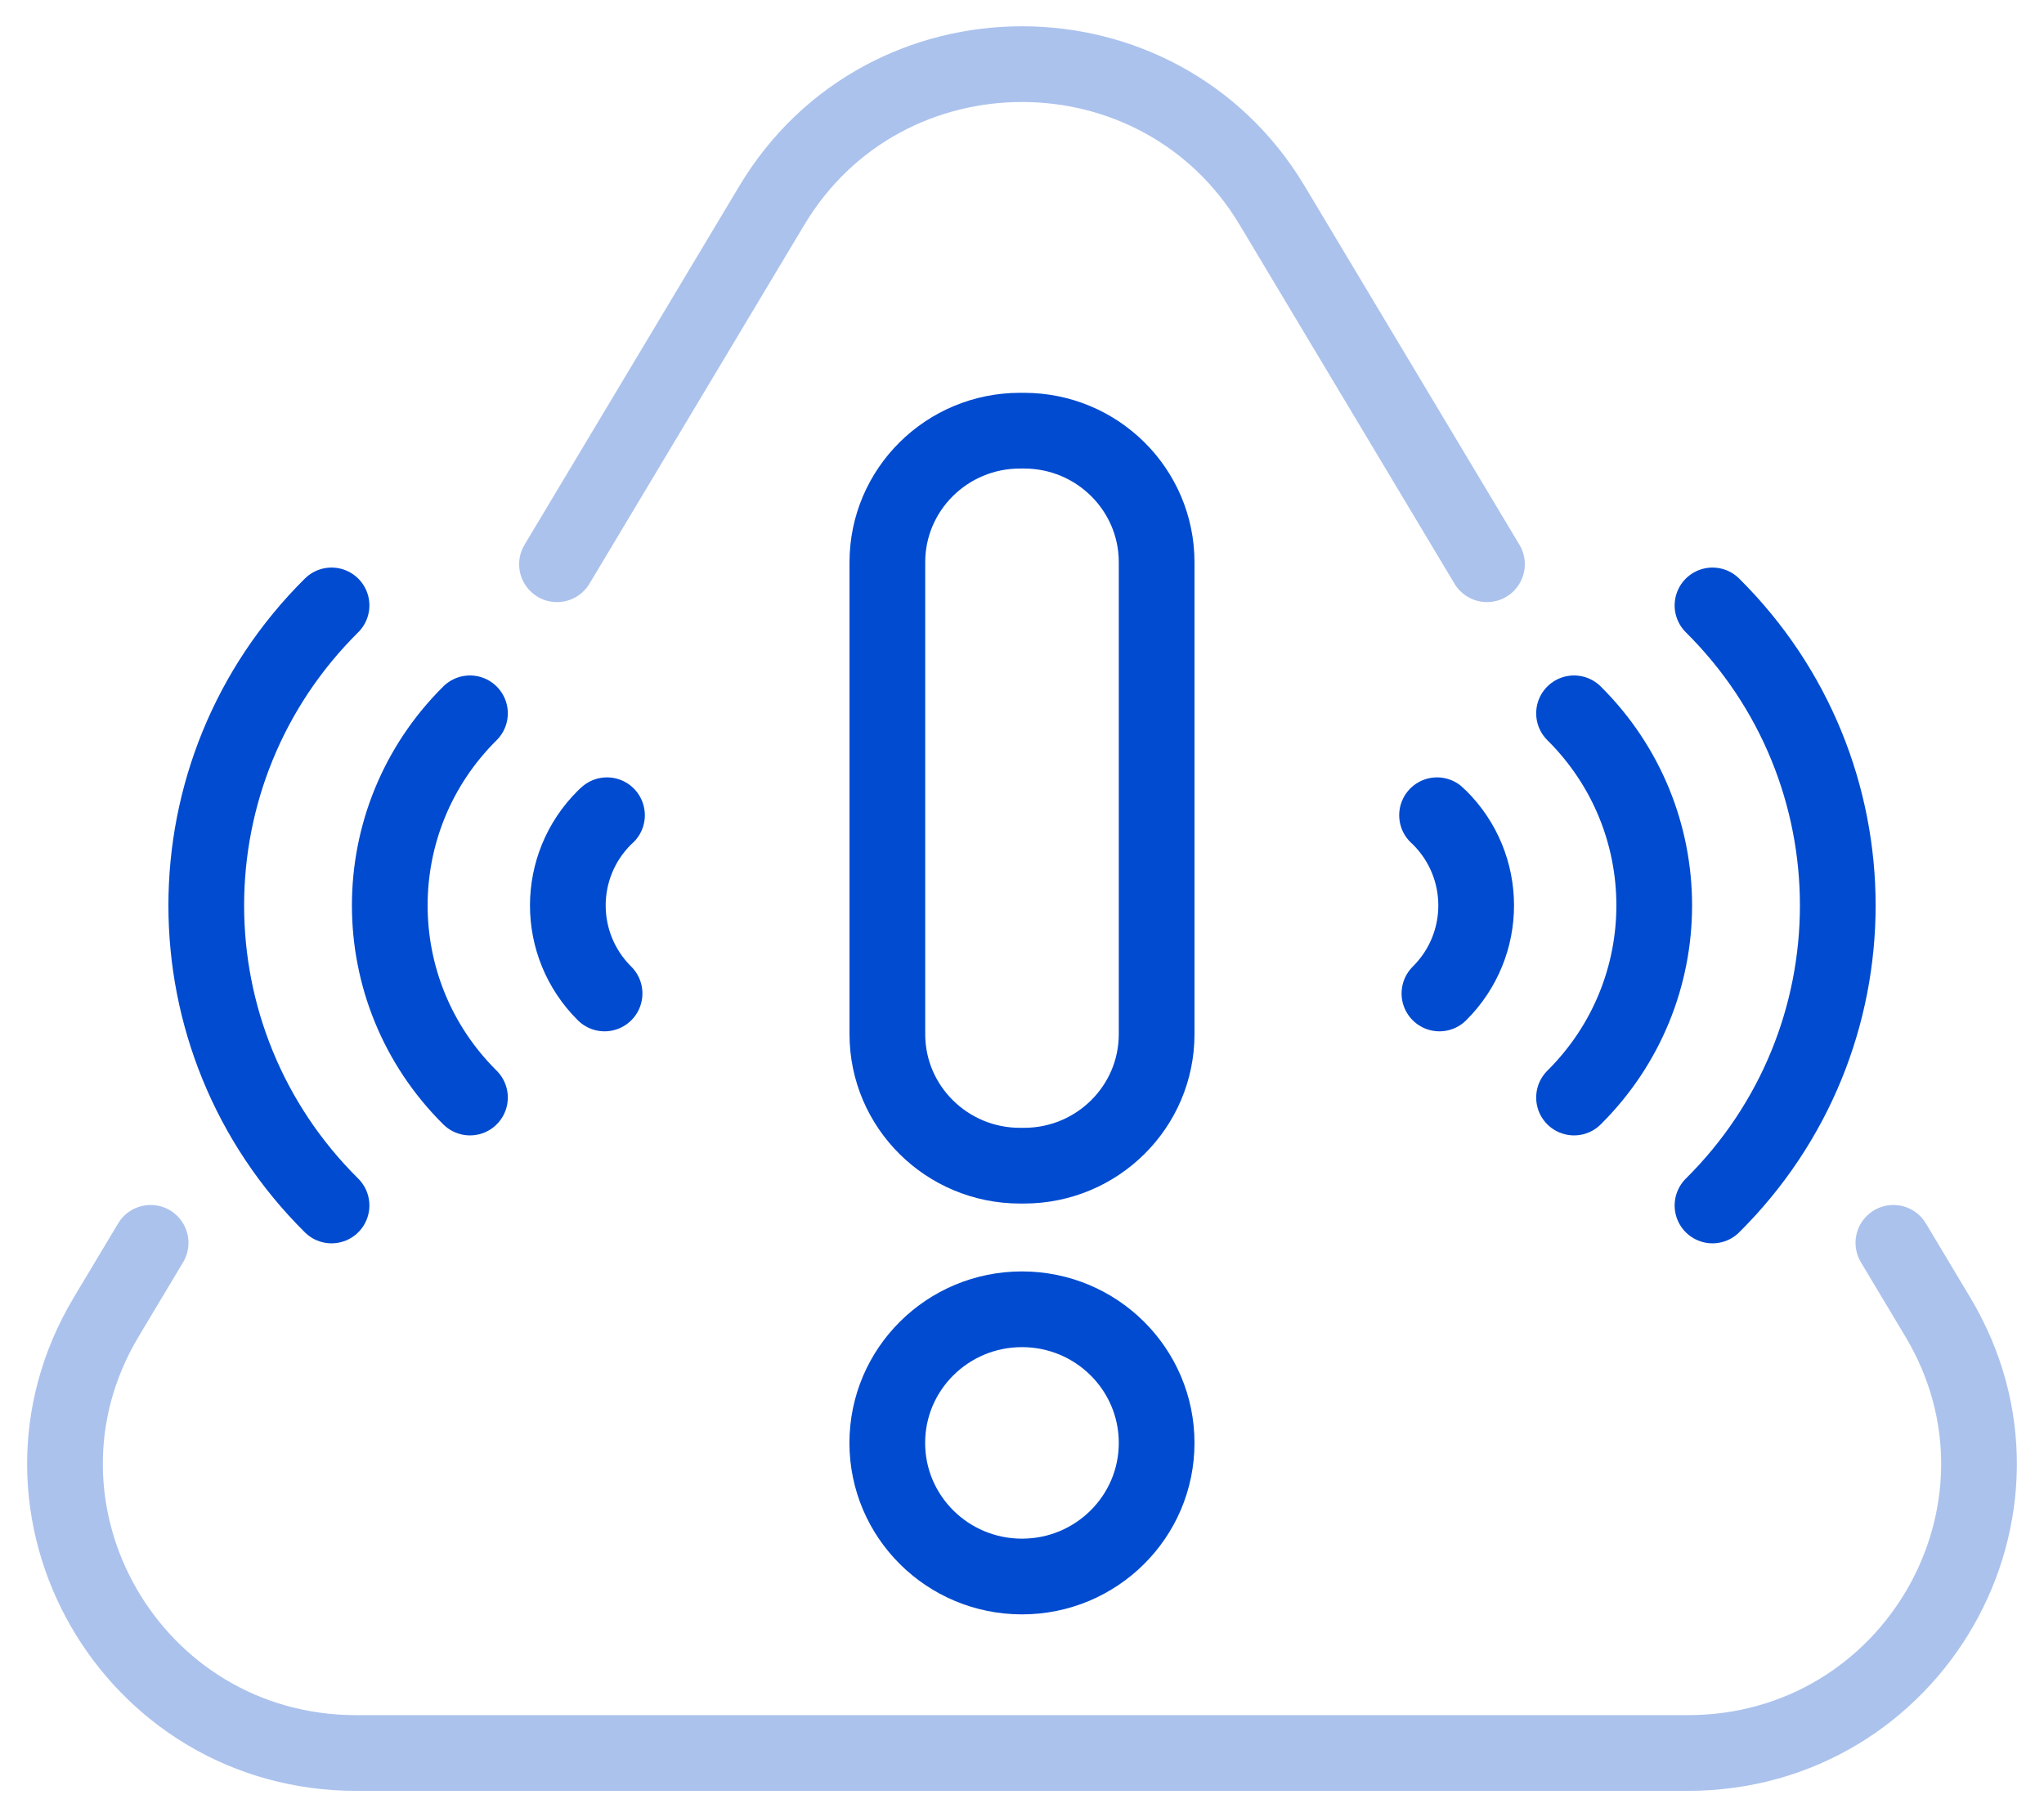
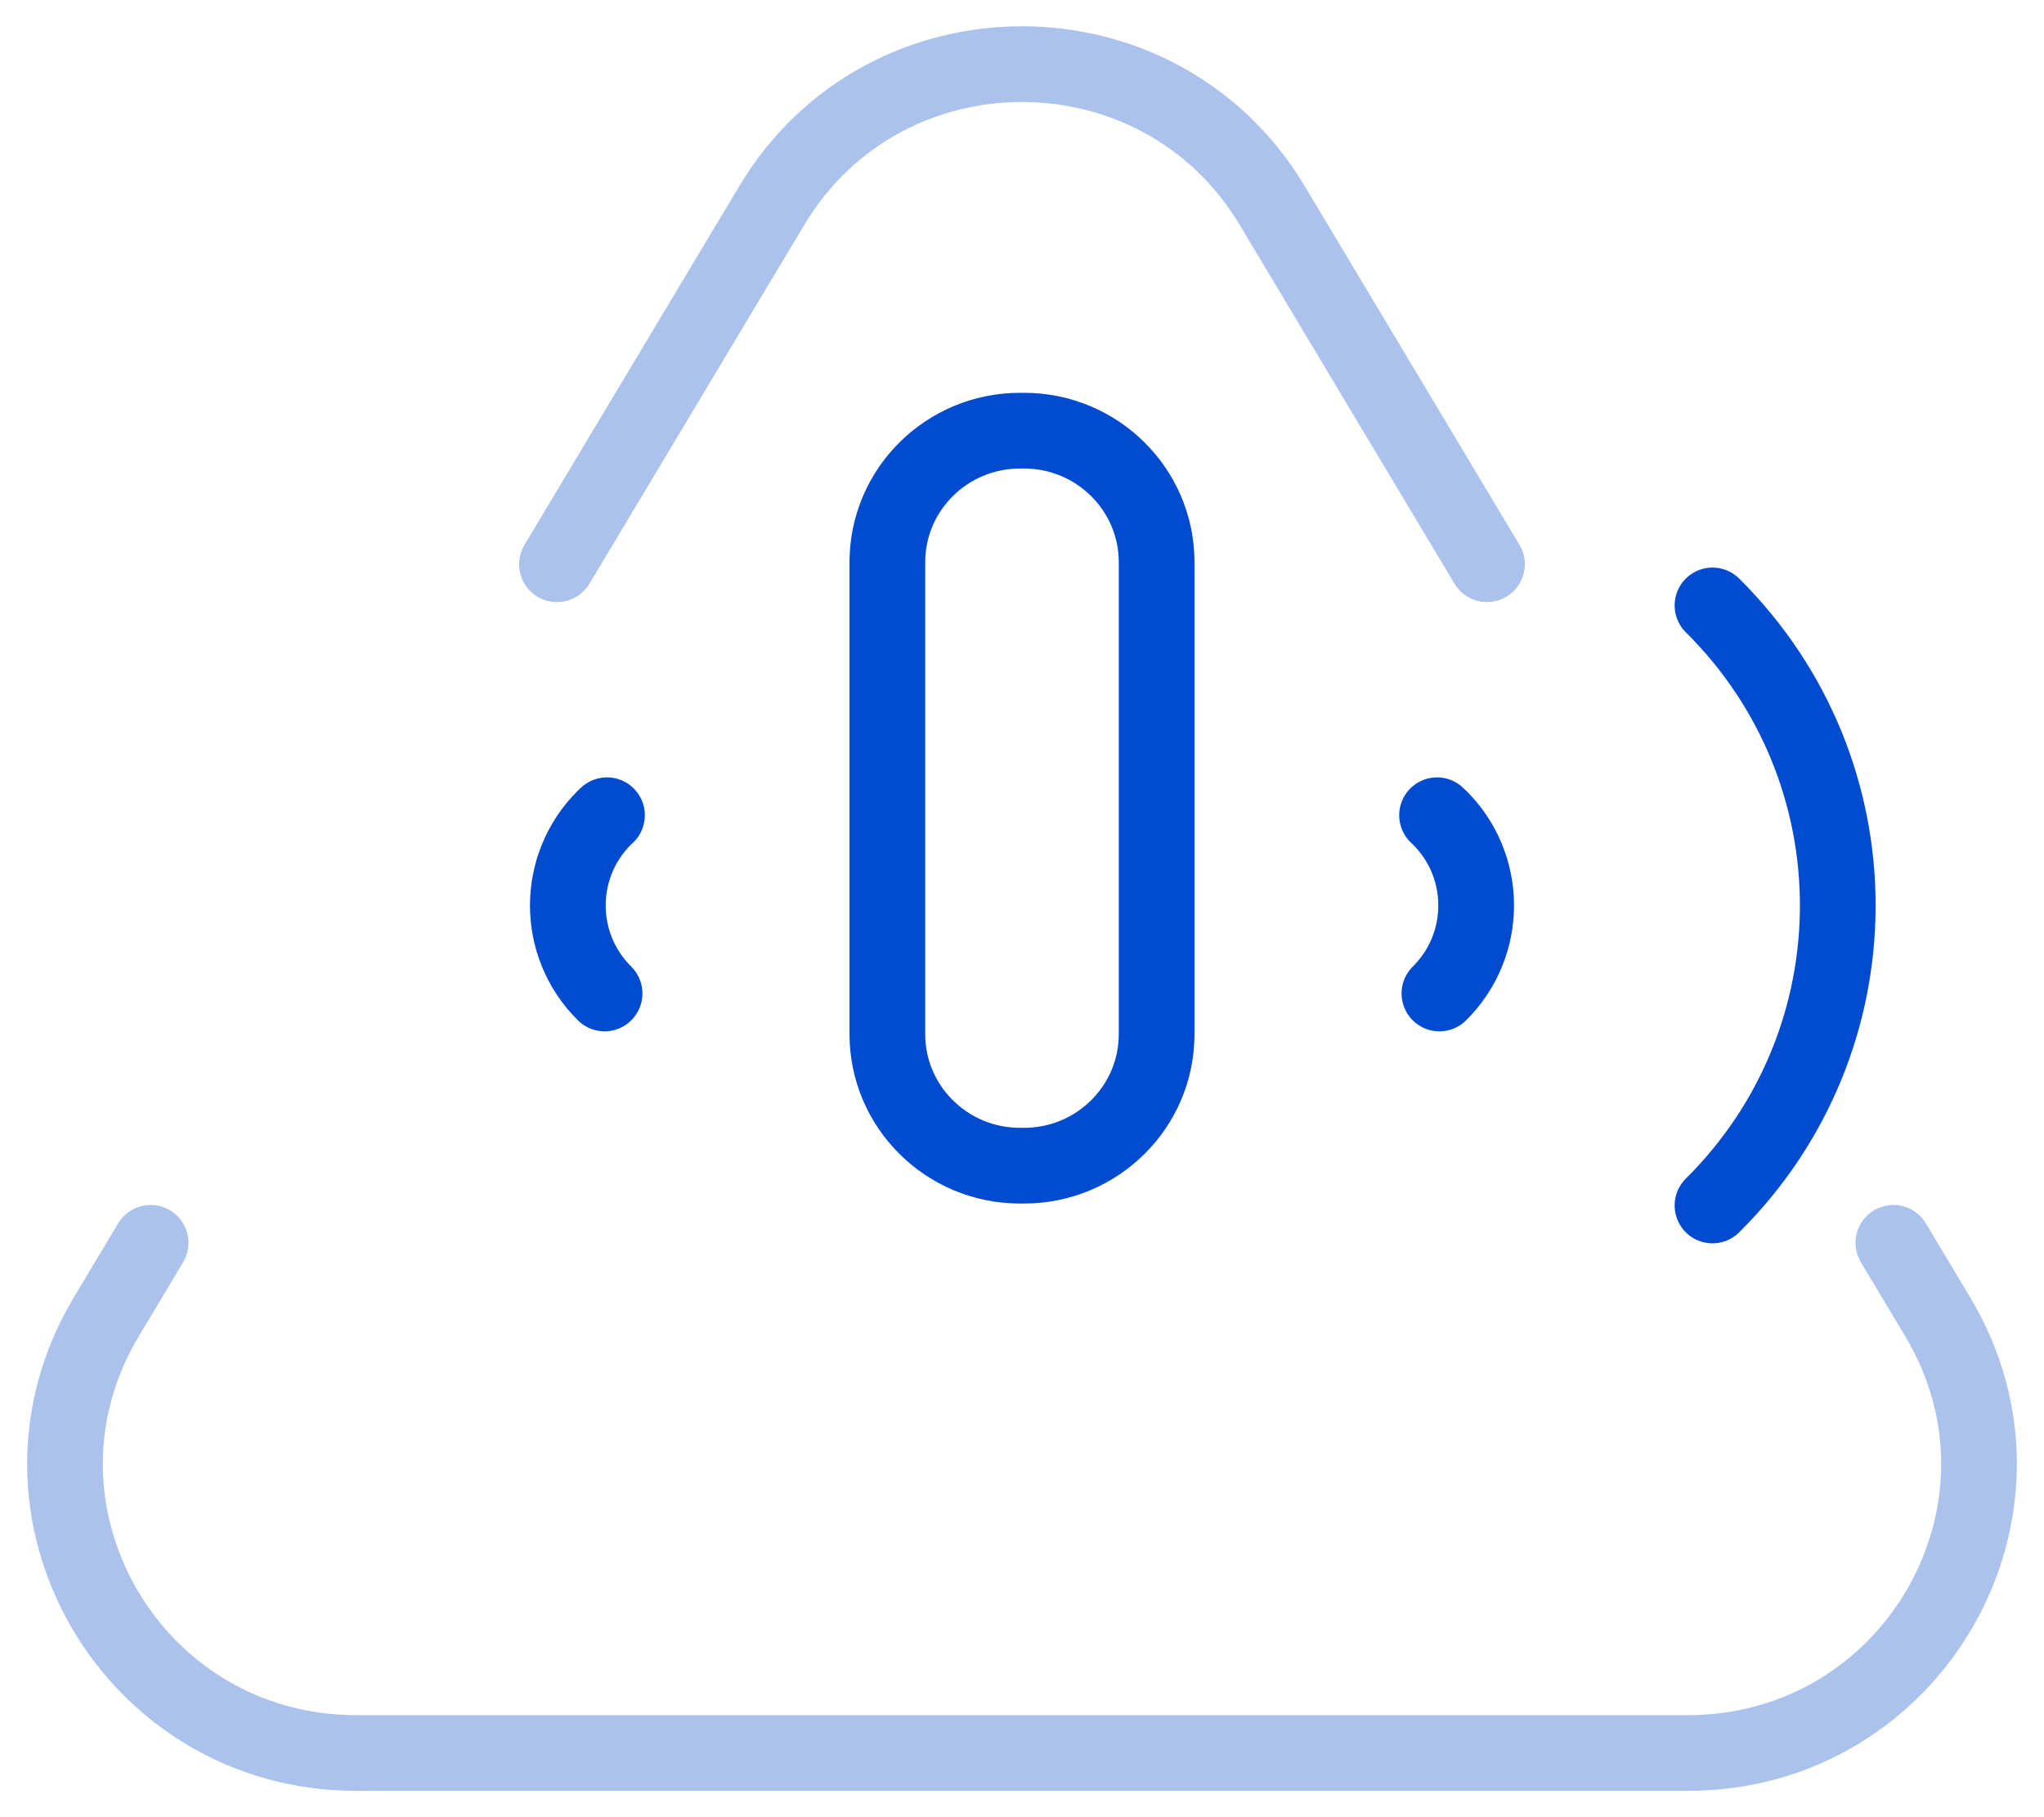
<svg xmlns="http://www.w3.org/2000/svg" width="54" height="48" viewBox="0 0 54 48" fill="none">
  <g clip-path="url(#clip0_2378_9278)">
    <path d="M50.021 32.829L51.193 34.786C54.237 39.868 50.546 46.305 44.586 46.305H9.416C3.454 46.305 -0.237 39.87 2.807 34.786L3.979 32.829" stroke="#ABC2ED" stroke-width="2" stroke-linecap="round" stroke-linejoin="round" />
    <path d="M14.715 14.904L20.392 5.424C23.371 0.451 30.628 0.451 33.607 5.424L39.284 14.904" stroke="#ABC2ED" stroke-width="2" stroke-linecap="round" stroke-linejoin="round" />
-     <path d="M26.999 41.643C28.964 41.643 30.557 40.063 30.557 38.114C30.557 36.164 28.964 34.584 26.999 34.584C25.034 34.584 23.441 36.164 23.441 38.114C23.441 40.063 25.034 41.643 26.999 41.643Z" stroke="#004BD0" stroke-width="2" stroke-linecap="round" stroke-linejoin="round" />
    <path d="M27.053 11.376H26.947C25.012 11.376 23.443 12.932 23.443 14.852V27.316C23.443 29.235 25.012 30.791 26.947 30.791H27.053C28.988 30.791 30.557 29.235 30.557 27.316V14.852C30.557 12.932 28.988 11.376 27.053 11.376Z" stroke="#004BD0" stroke-width="2" stroke-linecap="round" stroke-linejoin="round" />
-     <path d="M8.759 31.842C4.346 27.465 4.346 20.37 8.759 15.992" stroke="#004BD0" stroke-width="2" stroke-linecap="round" stroke-linejoin="round" />
-     <path d="M12.416 28.991C9.591 26.188 9.591 21.644 12.416 18.842" stroke="#004BD0" stroke-width="2" stroke-linecap="round" stroke-linejoin="round" />
    <path d="M15.972 26.242C14.678 24.958 14.678 22.876 15.972 21.593C15.993 21.572 16.013 21.552 16.036 21.534" stroke="#004BD0" stroke-width="2" stroke-linecap="round" stroke-linejoin="round" />
    <path d="M45.242 31.842C49.655 27.465 49.655 20.37 45.242 15.992" stroke="#004BD0" stroke-width="2" stroke-linecap="round" stroke-linejoin="round" />
-     <path d="M41.584 28.991C44.409 26.188 44.409 21.644 41.584 18.842" stroke="#004BD0" stroke-width="2" stroke-linecap="round" stroke-linejoin="round" />
    <path d="M38.028 26.242C39.322 24.958 39.322 22.876 38.028 21.593C38.008 21.572 37.987 21.552 37.965 21.534" stroke="#004BD0" stroke-width="2" stroke-linecap="round" stroke-linejoin="round" />
  </g>
  <defs>
    <clipPath id="clip0_2378_9278">
      <rect width="54" height="48" fill="white" />
    </clipPath>
  </defs>
</svg>